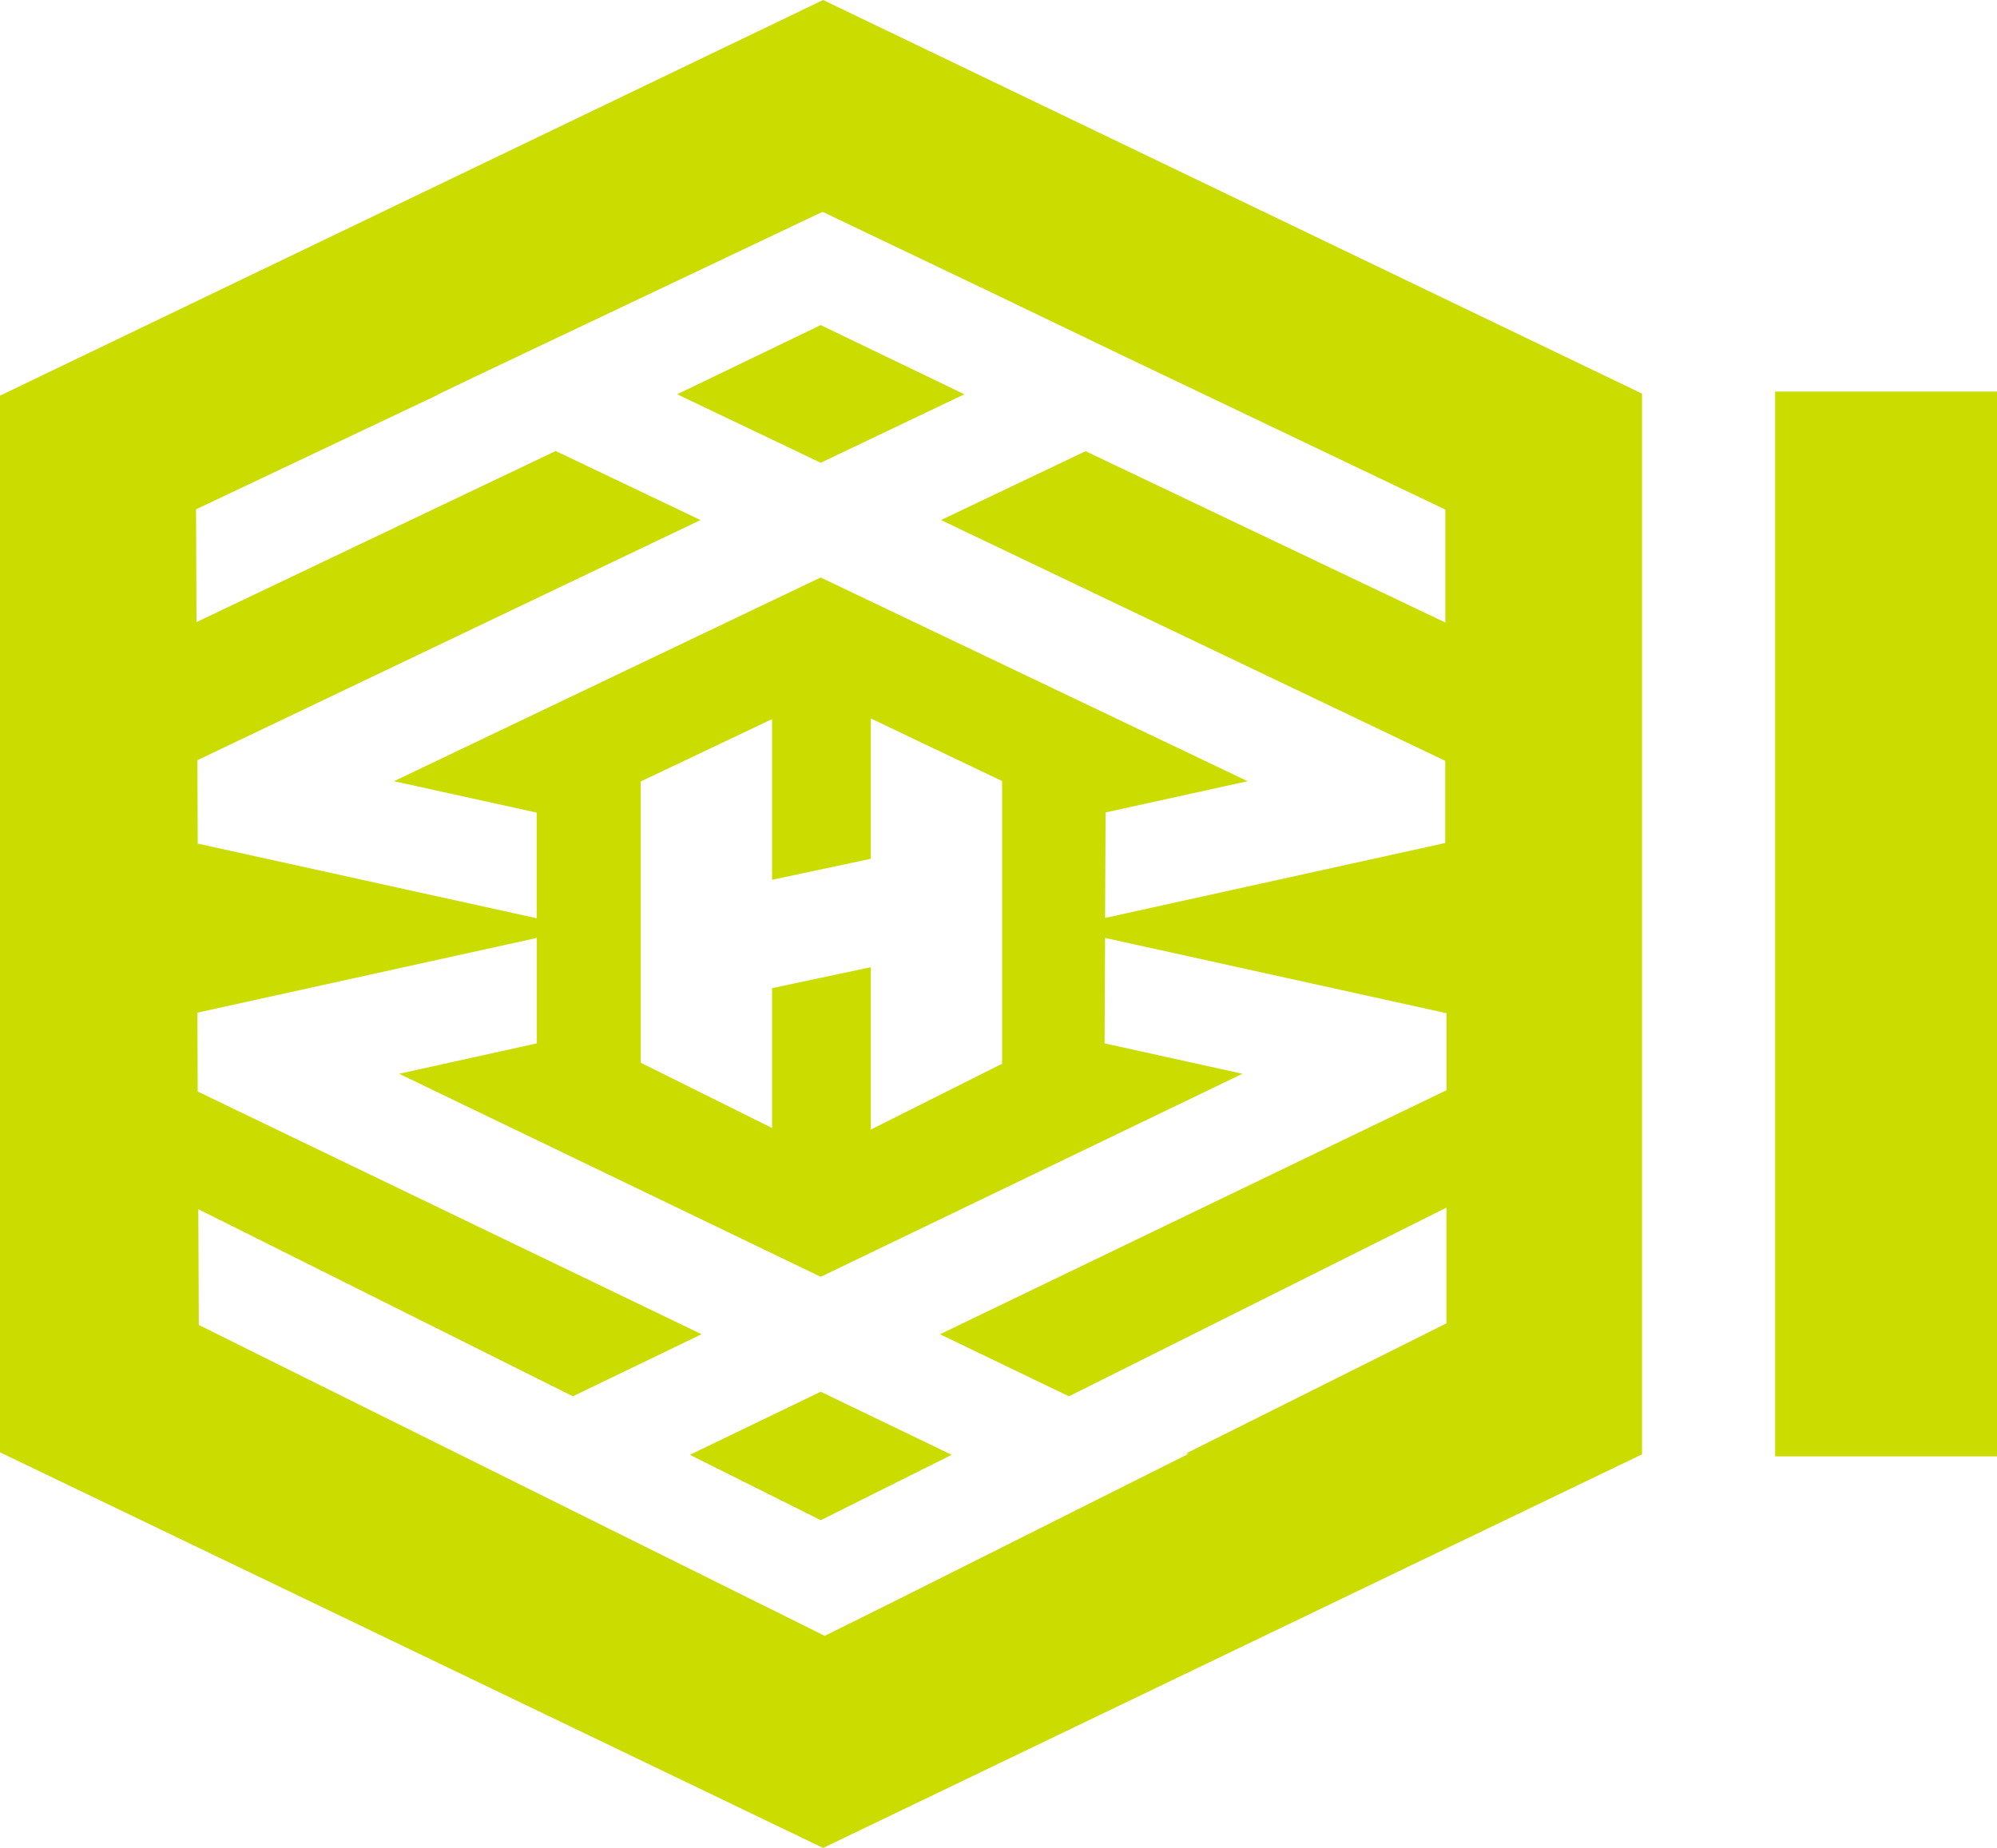
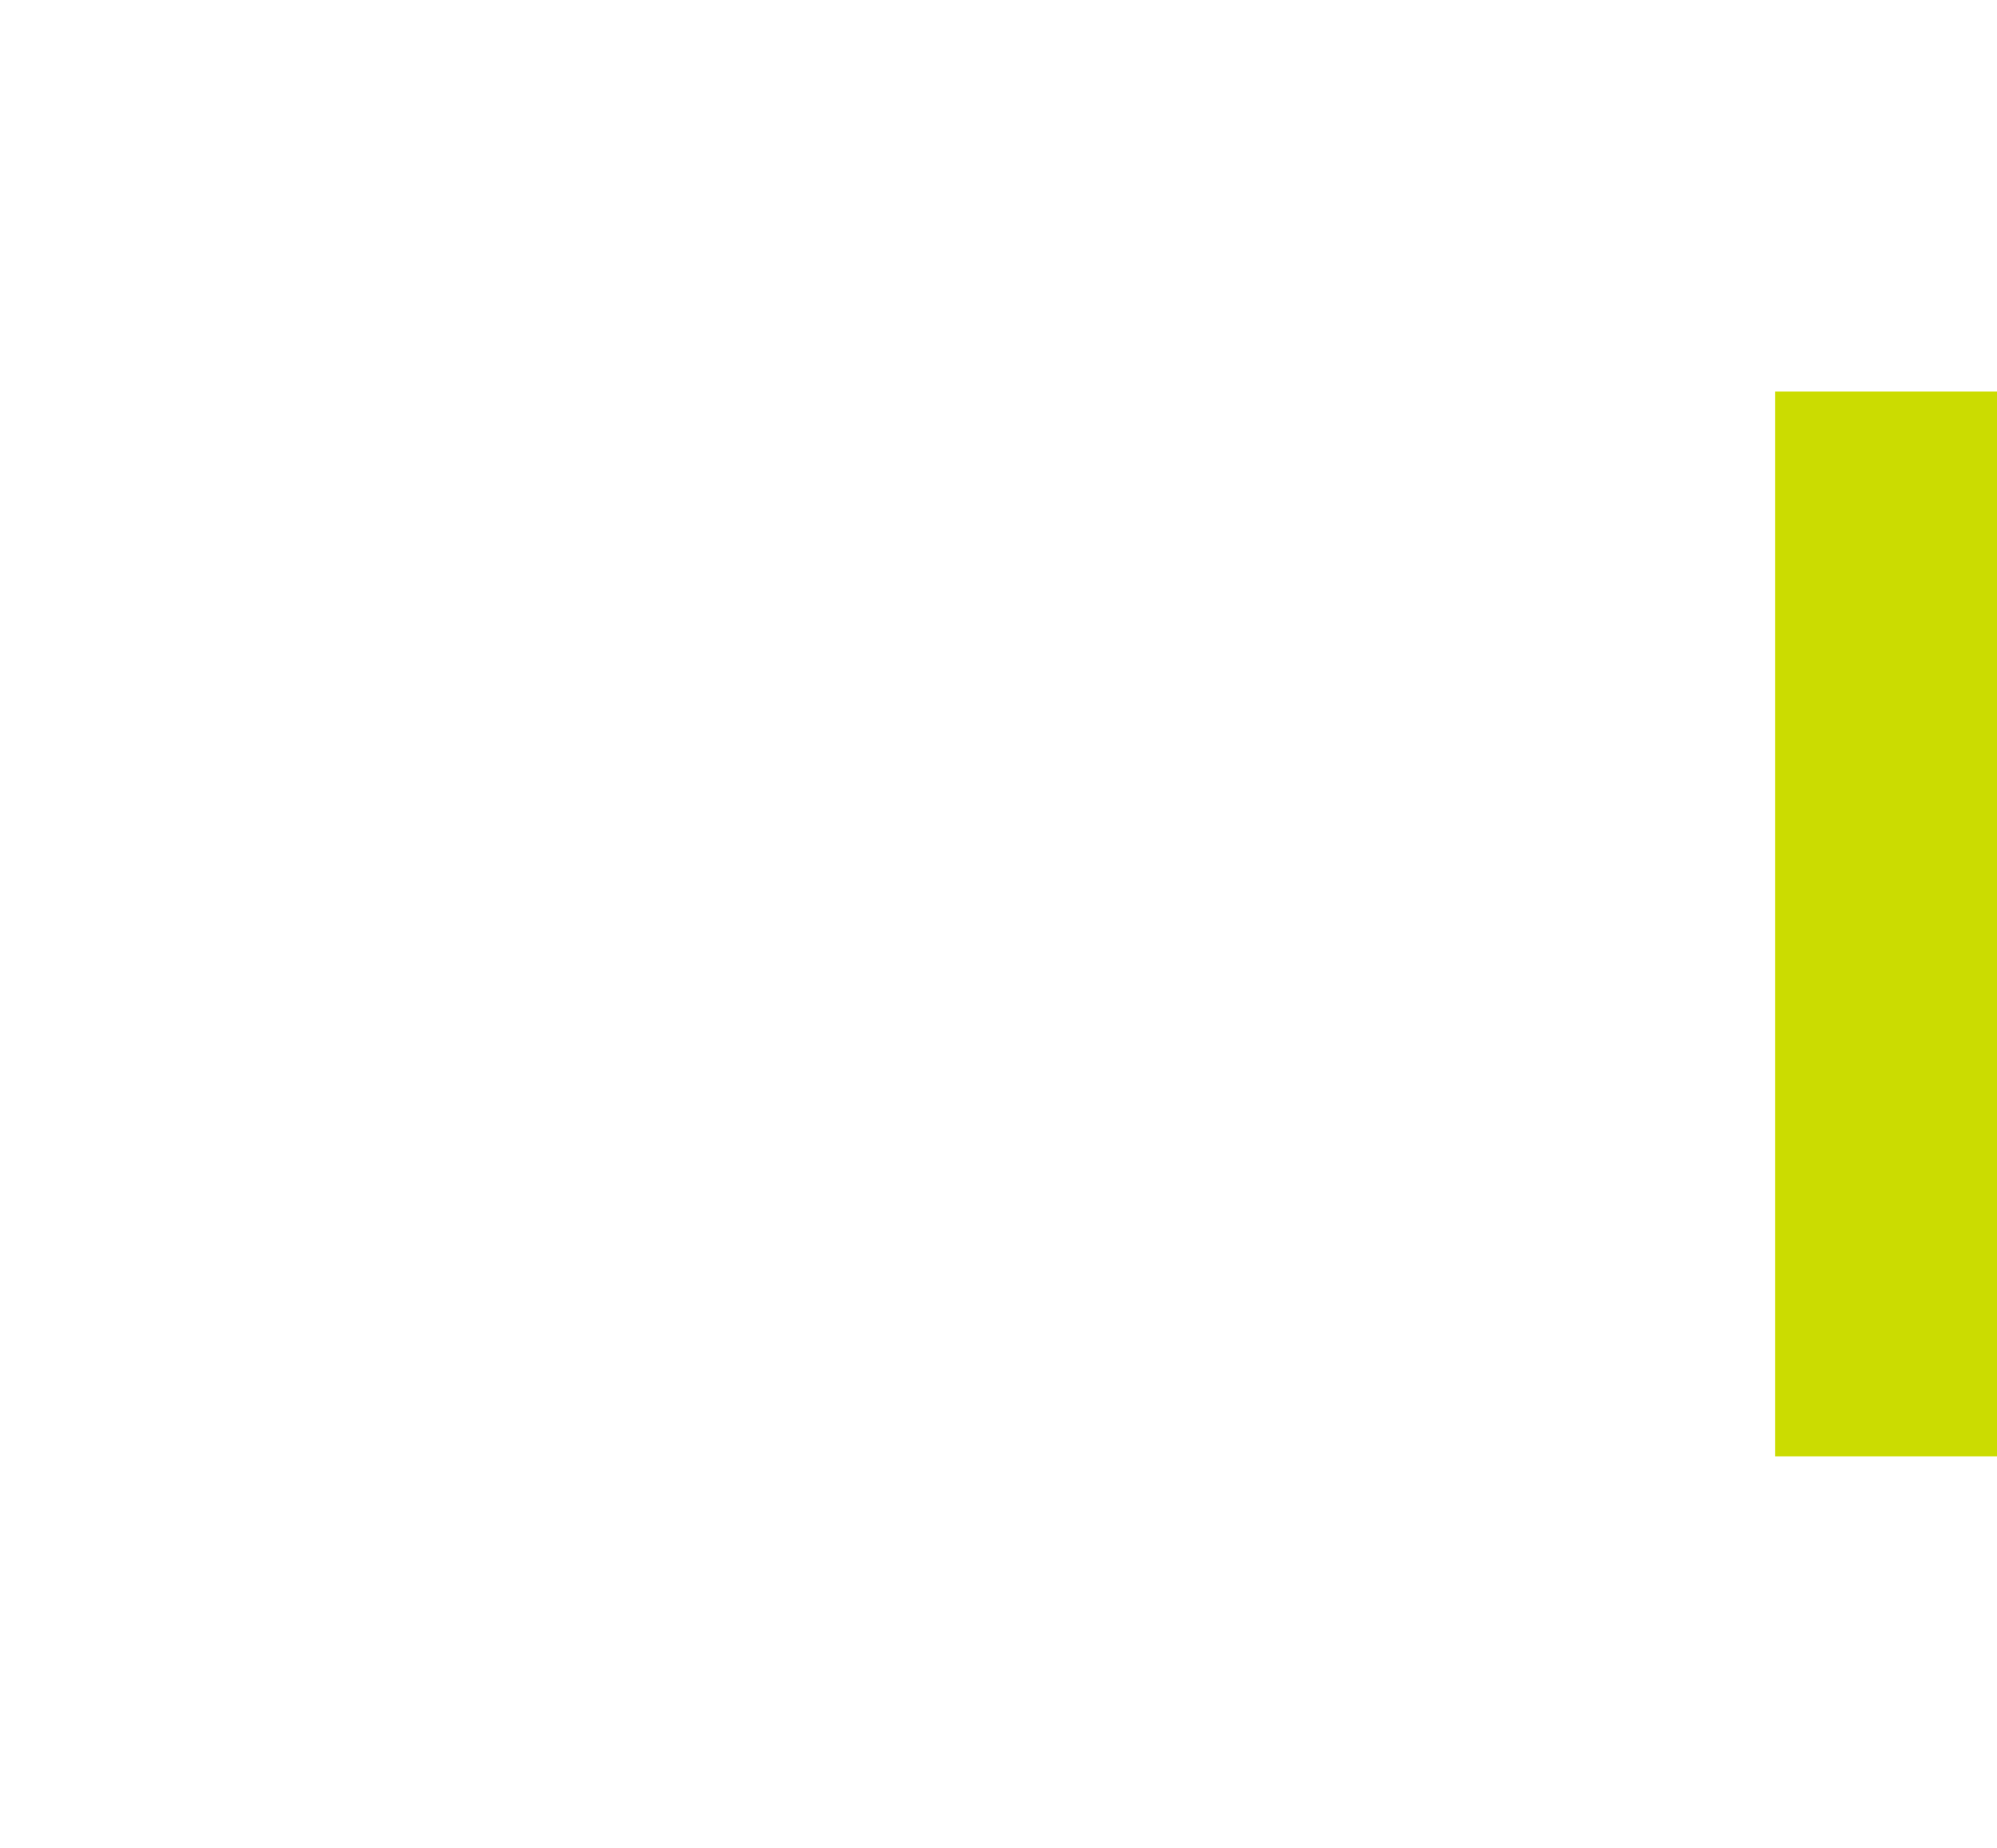
<svg xmlns="http://www.w3.org/2000/svg" width="62.717" height="58.049" viewBox="0 0 62.717 58.049">
  <g id="Photo_Icon" data-name="Photo Icon" transform="translate(-522.148 -895.875)">
-     <path id="Subtraction_11" data-name="Subtraction 11" d="M25.851,58.049h0L0,45.621V12.429L25.851,0,51.569,12.365v33.32L25.851,58.049ZM6.228,37.984l.016,3.637L25.9,51.386l2.174-1.078,9.247-4.637-.054-.023,8.159-4.078V37.934L33.57,43.862l-4.049-1.949,15.907-7.666V31.827L34.706,29.463l-.016,3.312,4.329.955L25.775,40.108l-13.24-6.378,4.324-.955V29.463L6.2,31.81l.009,2.478,15.824,7.624L17.99,43.862,6.228,37.984Zm21.119-7.6h0v5.1l4.124-2.069v-8.88l-4.124-1.968v4.41l-3.1.66V22.589l-4.125,1.959v8.835l4.125,2.051V31.041l3.1-.659ZM17.464,14.173h0L22,16.336,6.2,23.88,6.21,26.5l10.645,2.345V25.526l-4.482-.986,13.4-6.4,13.409,6.4-4.46.981-.016,3.314,10.683-2.354V23.9L29.553,16.336l4.54-2.163,11.3,5.383V16.008L35.113,11.1,31.019,9.131,25.851,6.662l-.014.009-.021-.009-10.9,5.172-1.175.565.016,0-7.6,3.6.014,3.543,11.288-5.378Zm8.311,33.581h0L21.665,45.7l4.11-1.982L29.888,45.7l-4.113,2.055Zm0-33.217h0l-4.508-2.152,4.508-2.173,4.511,2.173-4.511,2.152Z" transform="translate(522.148 895.875)" fill="#cbdc01" />
    <rect id="Rectangle_206" data-name="Rectangle 206" width="6.968" height="33.448" transform="translate(577.897 908.175)" fill="#cbdc01" />
  </g>
</svg>